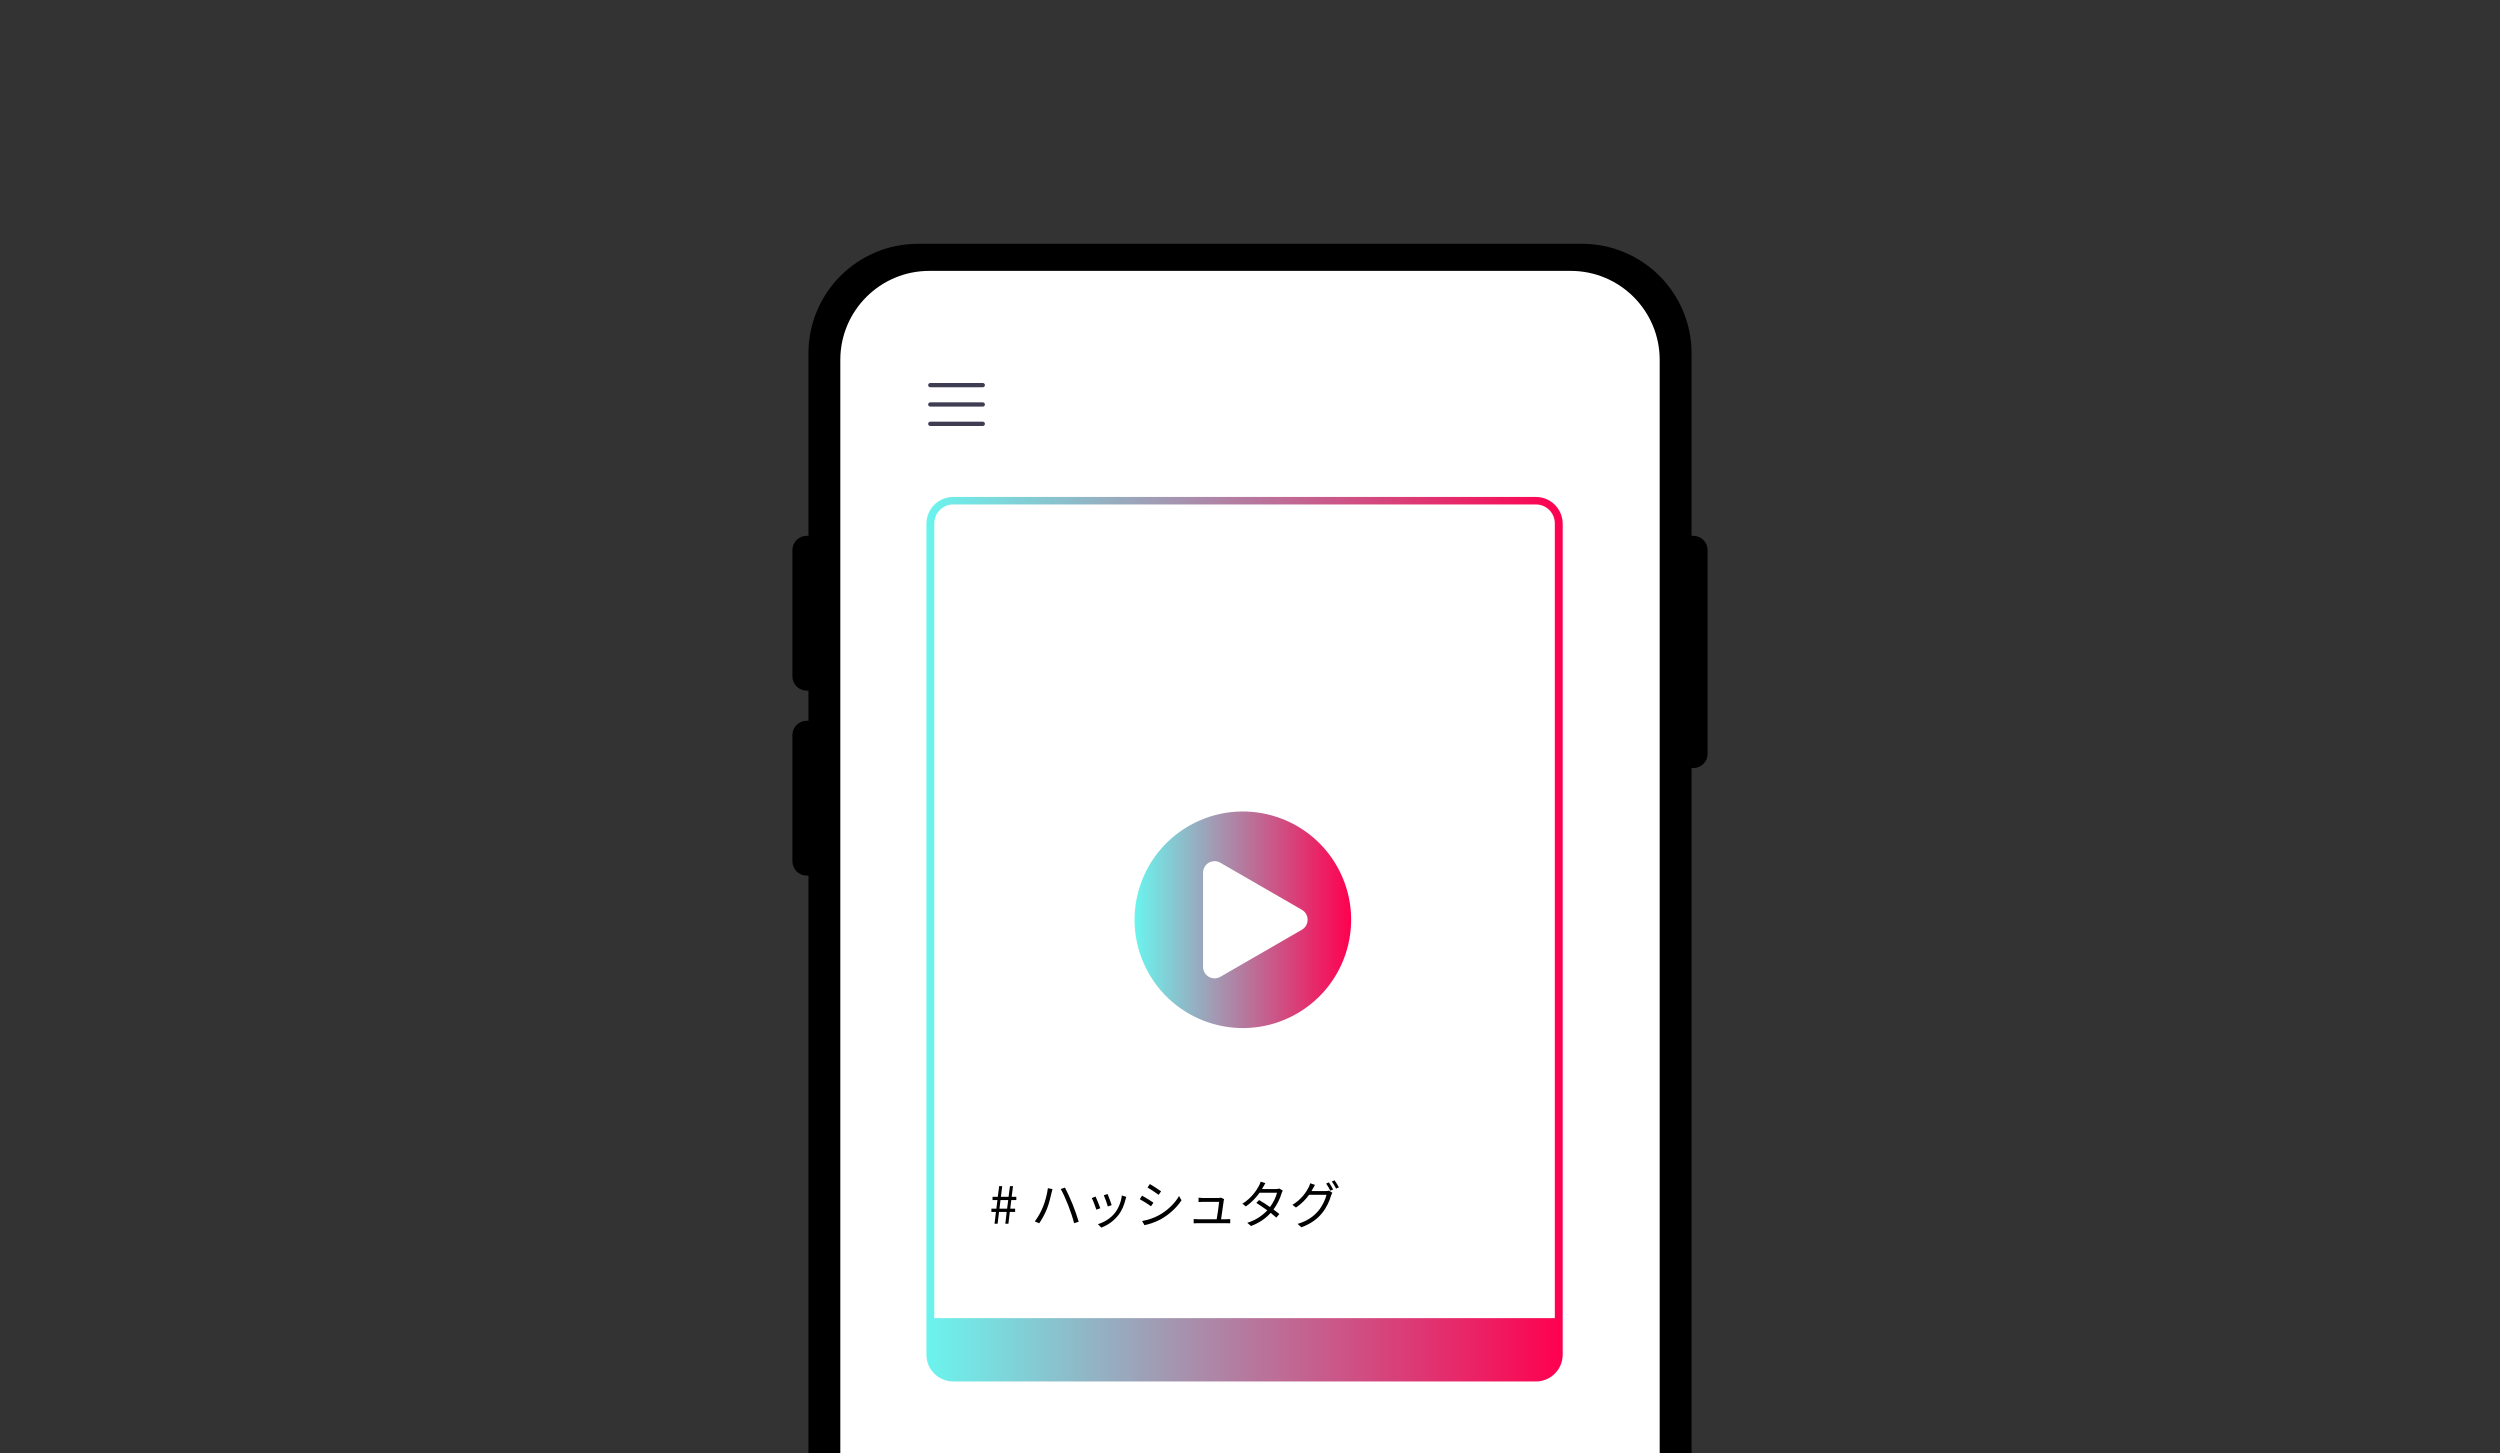
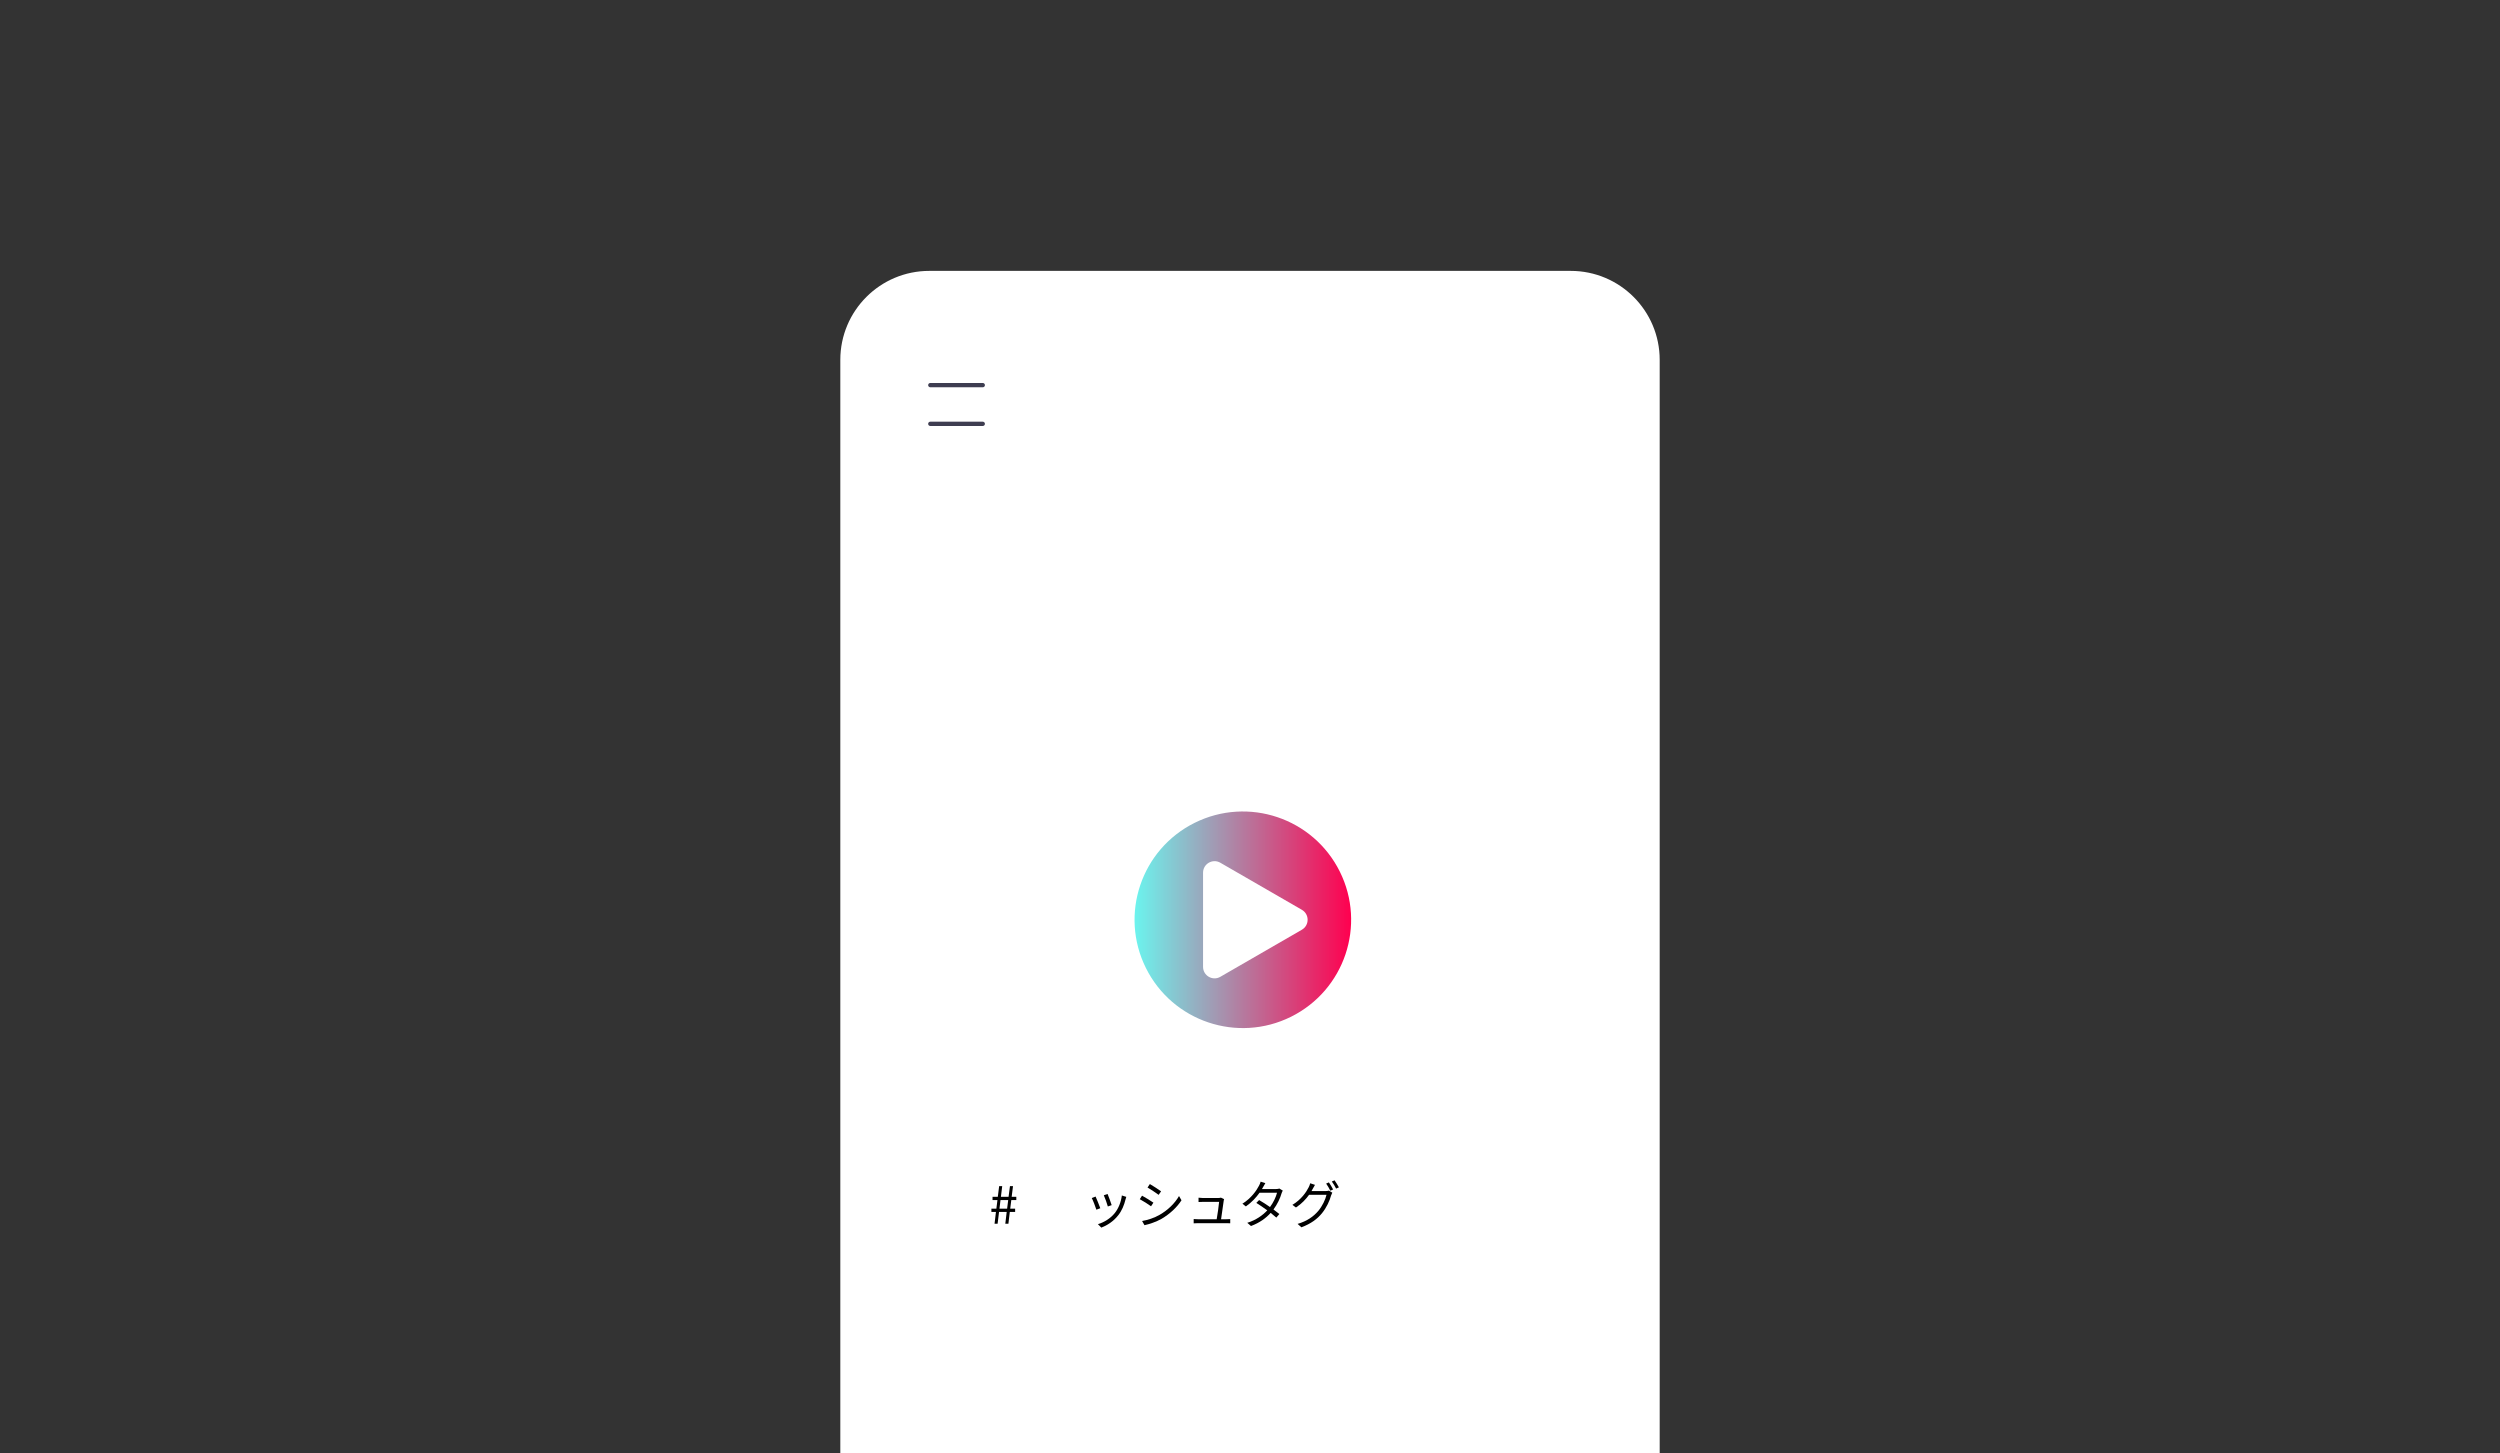
<svg xmlns="http://www.w3.org/2000/svg" xmlns:xlink="http://www.w3.org/1999/xlink" viewBox="0 0 774 450">
  <defs>
    <style>.cls-1{fill:none;}.cls-2{fill:url(#_名称未設定グラデーション_3);}.cls-3{fill:#fff;}.cls-4{fill:url(#_名称未設定グラデーション_3-2);}.cls-5{fill:#3e3d51;}.cls-6{fill:#333;}</style>
    <linearGradient id="_名称未設定グラデーション_3" x1="351.264" y1="284.762" x2="418.309" y2="284.762" gradientTransform="translate(166.822 -141.432) rotate(26.41)" gradientUnits="userSpaceOnUse">
      <stop offset="0" stop-color="#6bf4ee" />
      <stop offset="1" stop-color="#ff004f" />
    </linearGradient>
    <linearGradient id="_名称未設定グラデーション_3-2" x1="286.816" y1="290.779" x2="483.807" y2="290.779" gradientTransform="matrix(1,0,0,1,0,0)" xlink:href="#_名称未設定グラデーション_3" />
  </defs>
  <g id="scale">
    <rect class="cls-6" y="0" width="774" height="450" />
  </g>
  <g id="_レイヤー_12">
-     <path d="M523.708,450.003v-212.211h.538c2.446,0,4.428-1.982,4.428-4.428v-63.046c0-2.446-1.982-4.428-4.428-4.428h-.538v-56.494c0-18.732-15.185-33.916-33.917-33.916h-205.582c-18.732,0-33.916,15.185-33.916,33.916v56.494h-.538c-2.445,0-4.428,1.982-4.428,4.428v39.079c0,2.445,1.982,4.428,4.428,4.428h.538v9.321h-.538c-2.445,0-4.428,1.982-4.428,4.428v39.079c0,2.445,1.982,4.428,4.428,4.428h.538v178.923h273.415Z" />
    <path class="cls-3" d="M260.162,450.003V111.416c0-15.214,12.333-27.548,27.548-27.548h198.581c15.214,0,27.548,12.333,27.548,27.548v338.587h-253.676Z" />
    <path class="cls-5" d="M304.267,119.903h-16.245c-.368,0-.666-.298-.666-.666,0-.368.298-.666.666-.666h16.245c.368,0,.666.298.666.666,0,.368-.298.666-.666.666Z" />
-     <path class="cls-5" d="M304.267,125.894h-16.245c-.368,0-.666-.298-.666-.666,0-.368.298-.666.666-.666h16.245c.368,0,.666.298.666.666,0,.368-.298.666-.666.666Z" />
    <path class="cls-5" d="M304.267,131.886h-16.245c-.368,0-.666-.298-.666-.666,0-.368.298-.666.666-.666h16.245c.368,0,.666.298.666.666,0,.368-.298.666-.666.666Z" />
    <rect class="cls-1" x="306.297" y="364.792" width="162.797" height="37.216" />
    <path d="M308.346,375.222h-1.409v-1.024h1.537l.336-2.657h-1.521v-1.008h1.633l.416-3.297h.945l-.4,3.297h2.369l.432-3.297h.944l-.416,3.297h1.44v1.008h-1.553l-.336,2.657h1.521v1.024h-1.649l-.432,3.649h-.96l.432-3.649h-2.369l-.448,3.649h-.944l.432-3.649ZM311.803,374.198l.336-2.657h-2.385l-.32,2.657h2.369Z" />
-     <path d="M324.427,367.859l1.425.288c-.112.353-.224.833-.304,1.168-.208.993-.769,3.361-1.44,5.01-.592,1.473-1.473,3.105-2.369,4.402l-1.36-.576c1.008-1.329,1.92-3.025,2.465-4.354.704-1.665,1.36-4.098,1.584-5.938ZM328.413,368.116l1.296-.432c.625,1.168,1.649,3.377,2.337,5.074.64,1.569,1.489,4.034,1.921,5.475l-1.425.464c-.4-1.633-1.152-3.81-1.809-5.506-.64-1.648-1.633-3.874-2.321-5.074Z" />
    <path d="M340.651,374.07l-1.216.448c-.24-.832-1.104-3.041-1.425-3.602l1.185-.464c.32.688,1.152,2.785,1.457,3.617ZM348.462,371.349c-.432,1.761-1.12,3.473-2.272,4.914-1.473,1.889-3.426,3.122-5.218,3.81l-1.057-1.072c1.857-.544,3.89-1.761,5.202-3.409,1.137-1.393,1.969-3.426,2.209-5.475l1.376.433c-.112.336-.176.592-.24.8ZM344.173,373.11l-1.185.416c-.176-.72-.912-2.753-1.249-3.474l1.168-.4c.272.64,1.057,2.753,1.265,3.458Z" />
    <path d="M357.099,372.341l-.736,1.121c-.784-.576-2.529-1.697-3.489-2.193l.704-1.088c.944.512,2.817,1.648,3.521,2.161ZM358.956,376.151c2.657-1.521,4.77-3.602,6.066-5.858l.768,1.312c-1.376,2.161-3.601,4.226-6.146,5.73-1.617.928-3.825,1.681-5.314,1.985l-.736-1.297c1.761-.304,3.746-.944,5.362-1.873ZM359.468,368.836l-.752,1.088c-.769-.576-2.497-1.729-3.441-2.273l.72-1.072c.944.528,2.785,1.745,3.474,2.257Z" />
    <path d="M378.861,371.749c-.128,1.088-.592,4.258-.816,5.73h1.569c.352,0,.928-.016,1.265-.048v1.297c-.288-.016-.88-.032-1.217-.032h-8.771c-.496,0-.864.016-1.329.048v-1.329c.384.032.849.064,1.329.064h5.794c.24-1.345.704-4.466.752-5.378h-5.09c-.464,0-.88.032-1.28.048v-1.345c.384.048.864.096,1.265.096h4.866c.256,0,.656-.048.8-.112l.977.464c-.048.16-.096.368-.112.496Z" />
    <path d="M391.036,367.555c-.096.192-.208.384-.336.577h4.338c.432,0,.784-.064,1.056-.16l1.057.64c-.144.224-.288.608-.384.864-.416,1.473-1.28,3.345-2.497,4.978.672.496,1.312.993,1.825,1.409l-.944,1.104c-.48-.432-1.088-.929-1.745-1.457-1.424,1.584-3.393,3.057-6.098,4.065l-1.153-.992c2.705-.833,4.754-2.305,6.195-3.858-1.153-.832-2.369-1.665-3.394-2.305l.864-.88c1.057.608,2.257,1.376,3.377,2.161,1.041-1.393,1.857-3.121,2.177-4.434h-5.41c-1.024,1.44-2.449,3.009-4.242,4.242l-1.072-.833c2.753-1.712,4.386-4.113,5.138-5.57.16-.289.416-.849.512-1.265l1.457.464c-.272.417-.561.96-.72,1.249Z" />
    <path d="M406.412,368.083c-.112.224-.24.448-.368.672h4.338c.432,0,.784-.048,1.041-.144l1.056.64c-.128.224-.288.592-.368.849-.432,1.617-1.409,3.777-2.833,5.522-1.457,1.777-3.377,3.233-6.371,4.354l-1.168-1.057c2.945-.864,4.946-2.305,6.403-4.018,1.232-1.457,2.225-3.538,2.545-4.994h-5.395c-.976,1.361-2.305,2.785-4.065,3.938l-1.104-.816c2.753-1.649,4.322-3.986,5.026-5.41.16-.289.4-.865.497-1.281l1.473.496c-.256.417-.544.96-.705,1.249ZM412.735,368.26l-.864.384c-.32-.641-.865-1.617-1.297-2.209l.849-.368c.4.576.976,1.537,1.312,2.193ZM414.527,367.603l-.864.384c-.352-.688-.88-1.601-1.329-2.193l.849-.368c.416.592,1.04,1.584,1.344,2.177Z" />
    <circle class="cls-2" cx="384.787" cy="284.762" r="33.522" transform="translate(-86.502 200.873) rotate(-26.41)" />
    <path class="cls-3" d="M372.464,284.762v-14.577c0-2.743,2.969-4.457,5.345-3.086l12.624,7.288,12.624,7.288c2.376,1.371,2.376,4.8,0,6.171l-12.624,7.288-12.624,7.288c-2.376,1.371-5.345-.343-5.345-3.086v-14.576Z" />
-     <path class="cls-4" d="M475.514,153.854h-180.404c-4.573,0-8.293,3.721-8.293,8.293v257.263c0,4.573,3.721,8.293,8.293,8.293h180.404c4.573,0,8.293-3.721,8.293-8.293V162.147c0-4.573-3.721-8.293-8.293-8.293ZM295.117,156.175h180.389c3.239,0,5.865,2.626,5.865,5.865v246.06h-192.119v-246.06c0-3.239,2.626-5.865,5.865-5.865Z" />
  </g>
</svg>